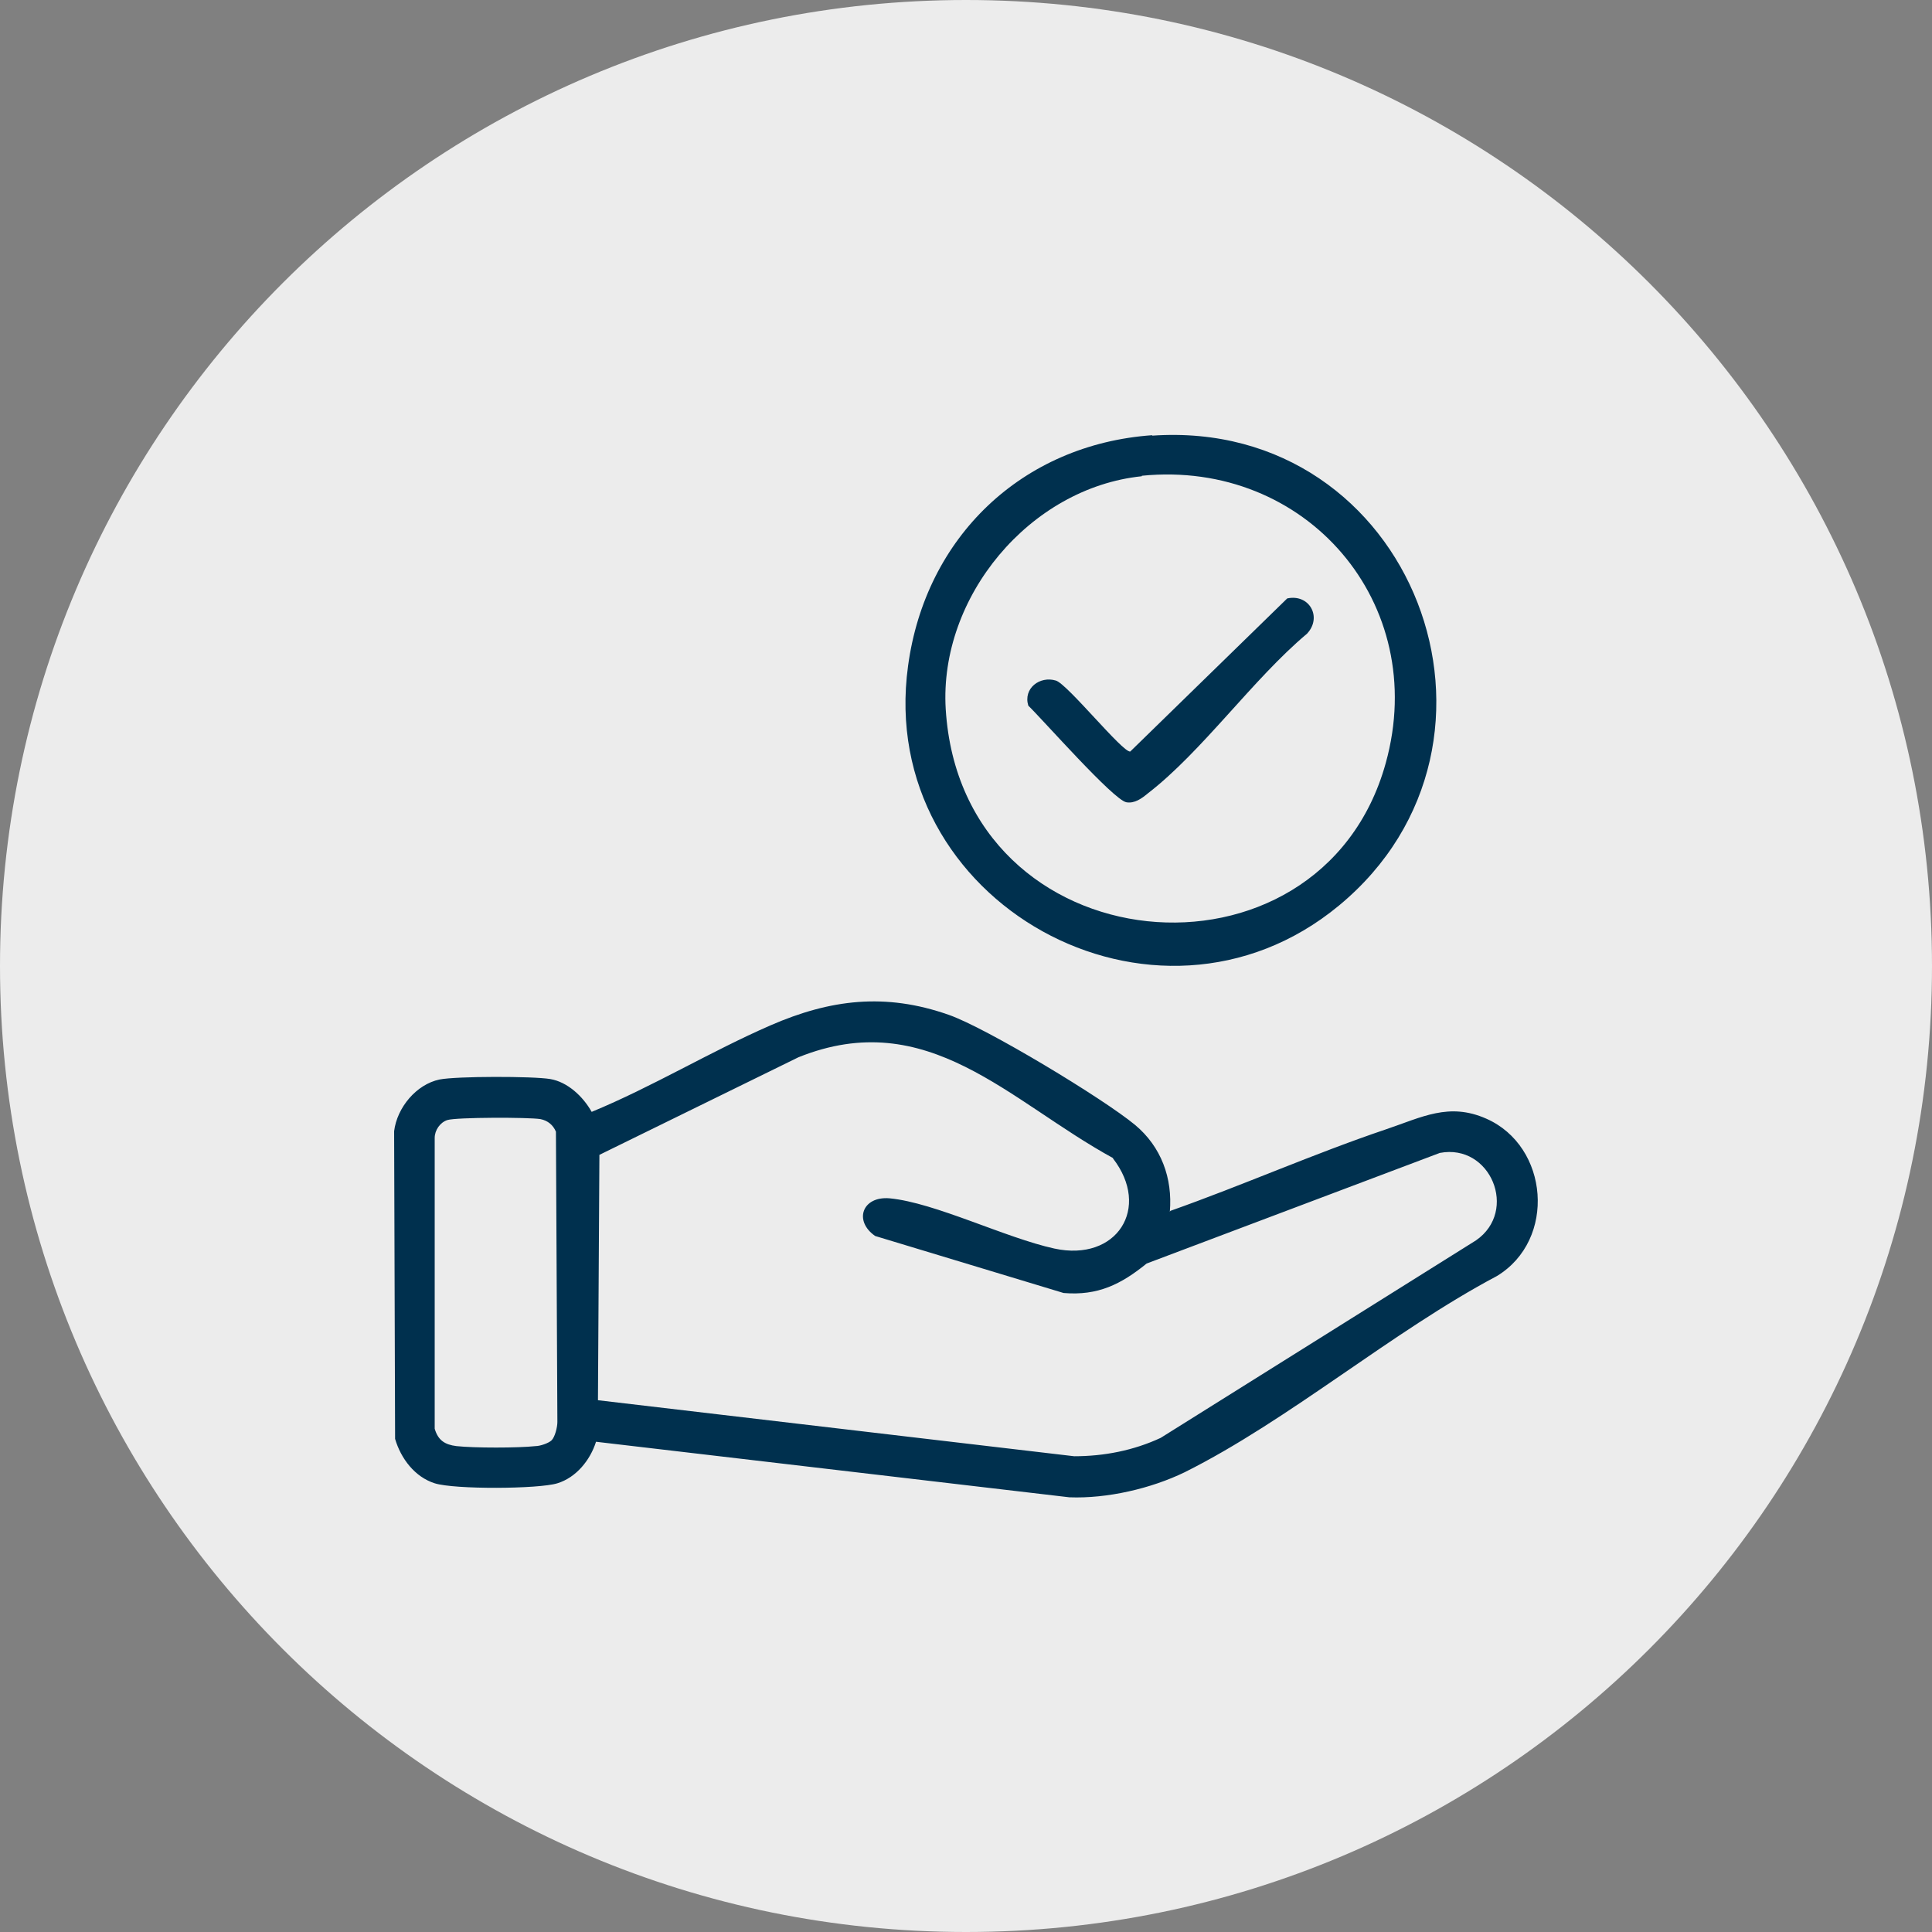
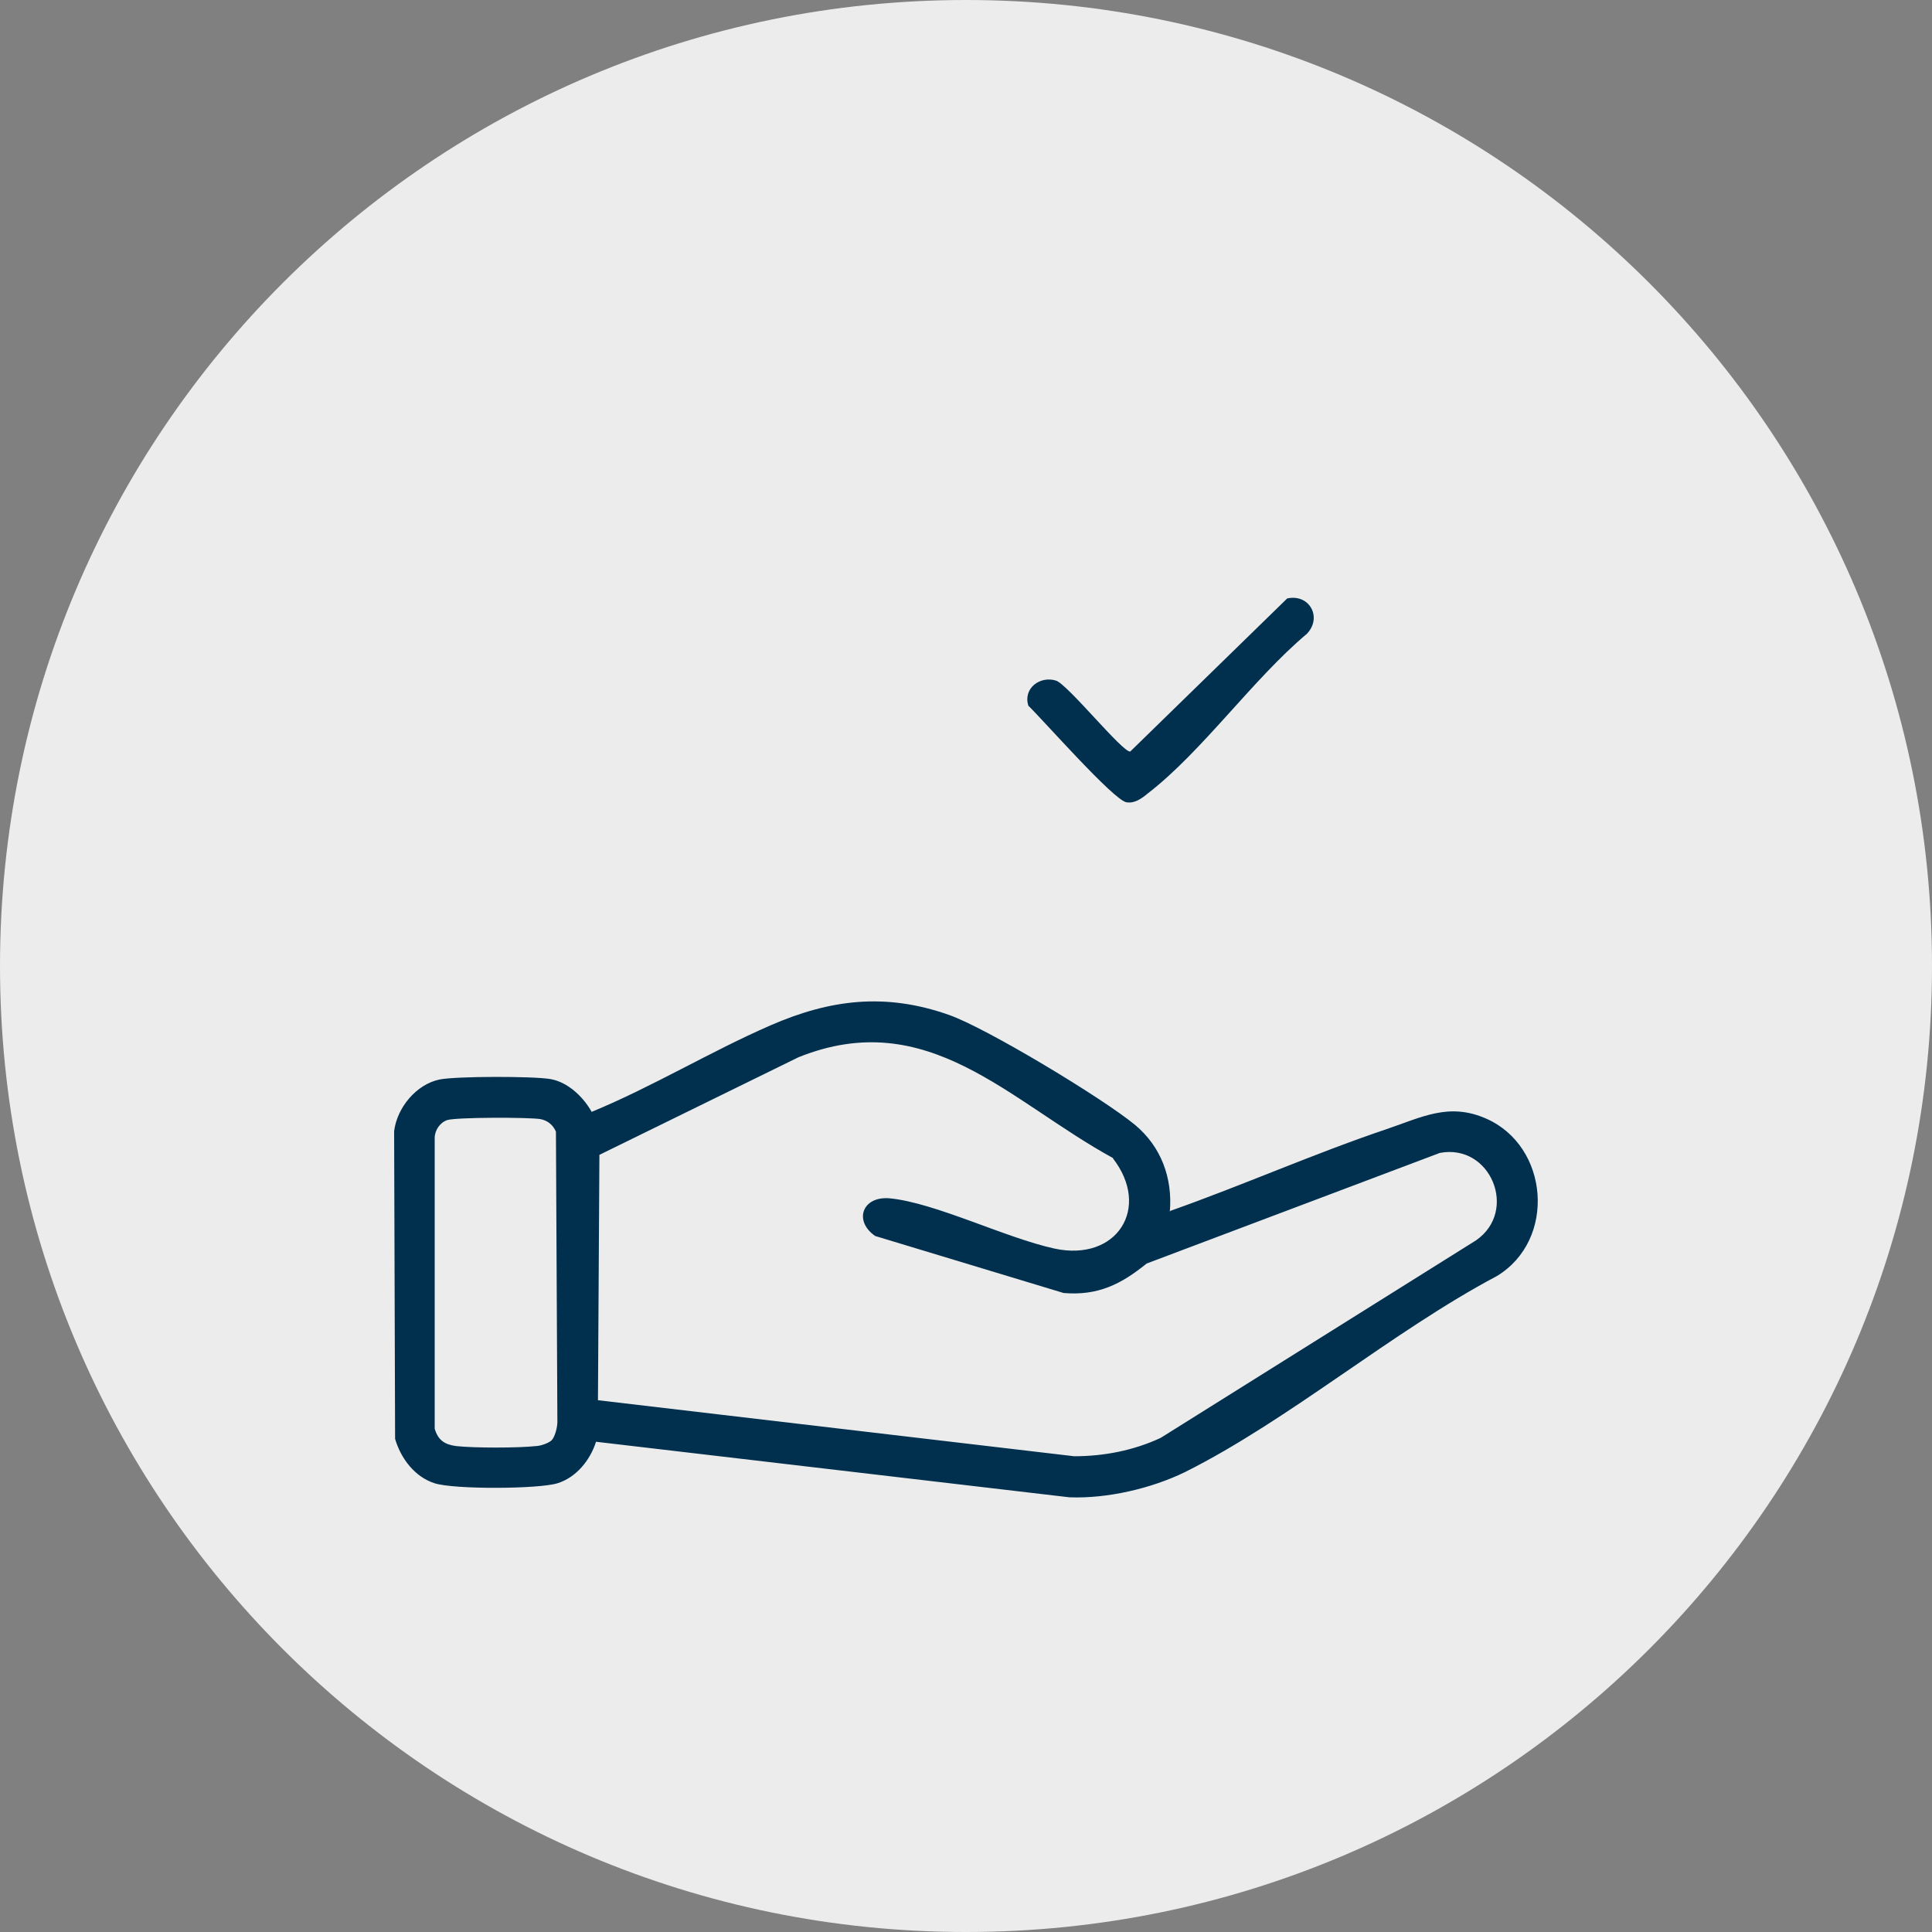
<svg xmlns="http://www.w3.org/2000/svg" id="Camada_2" data-name="Camada 2" viewBox="0 0 40 40">
  <rect x="0" y="0" width="40" height="40" fill="#808080" stroke="none" />
  <defs>
    <style>
      .cls-1 {
        fill: #00304e;
      }

      .cls-2 {
        fill: #ececec;
      }
    </style>
  </defs>
  <g id="Camada_1-2" data-name="Camada 1">
    <g>
      <path class="cls-2" d="M20,0h0c11.05,0,20,8.95,20,20h0c0,11.05-8.95,20-20,20h0C8.95,40,0,31.05,0,20h0C0,8.95,8.95,0,20,0Z" />
      <g>
        <path class="cls-1" d="M24.23,25.07c1.5-.53,2.96-1.18,4.47-1.69.74-.25,1.3-.56,2.07-.22,1.3.57,1.46,2.51.22,3.26-2.17,1.15-4.3,2.98-6.46,4.06-.7.34-1.61.55-2.39.52l-9.8-1.15c-.12.38-.41.74-.8.86s-2.13.13-2.54,0-.7-.51-.82-.92l-.02-6.37c.06-.49.46-.97.94-1.07.35-.07,1.93-.07,2.29-.01s.68.36.86.68c1.26-.52,2.46-1.25,3.7-1.79s2.38-.68,3.69-.22c.78.27,3.21,1.74,3.86,2.28.54.45.78,1.1.72,1.8ZM23.05,23.98c-2.16-1.18-3.84-3.17-6.52-2.09l-4.12,2.02-.03,5.08,9.86,1.16c.62,0,1.23-.12,1.79-.38l6.53-4.09c.88-.61.3-2.01-.75-1.81l-6.07,2.29c-.53.43-1.01.67-1.72.61l-3.9-1.18c-.45-.31-.27-.83.3-.78.94.09,2.4.82,3.41,1.04,1.29.28,2.01-.84,1.21-1.87ZM11.42,29.82c.07-.07.12-.27.12-.38l-.03-6.01c-.06-.14-.17-.23-.32-.26-.24-.04-1.74-.04-1.93.02-.15.05-.26.21-.26.37v6.02c.07.24.21.33.45.36.37.04,1.27.04,1.64,0,.09,0,.27-.06.33-.12Z" />
-         <path class="cls-1" d="M23.85,9.02c5.41-.38,7.96,6.35,3.87,9.73-3.8,3.14-9.59-.07-8.92-4.96.36-2.67,2.36-4.59,5.06-4.78ZM23.64,9.86c-2.32.24-4.2,2.5-4.06,4.82.33,5.35,7.76,5.99,9.11,1.12.92-3.31-1.65-6.29-5.05-5.95Z" />
        <path class="cls-1" d="M26.65,12.39c.46-.1.73.39.41.73-1.12.94-2.17,2.44-3.3,3.31-.12.1-.27.21-.44.18-.27-.05-1.72-1.7-2.03-2-.11-.36.24-.62.57-.52.24.07,1.38,1.49,1.54,1.47l3.24-3.16Z" />
      </g>
    </g>
  </g>
</svg>